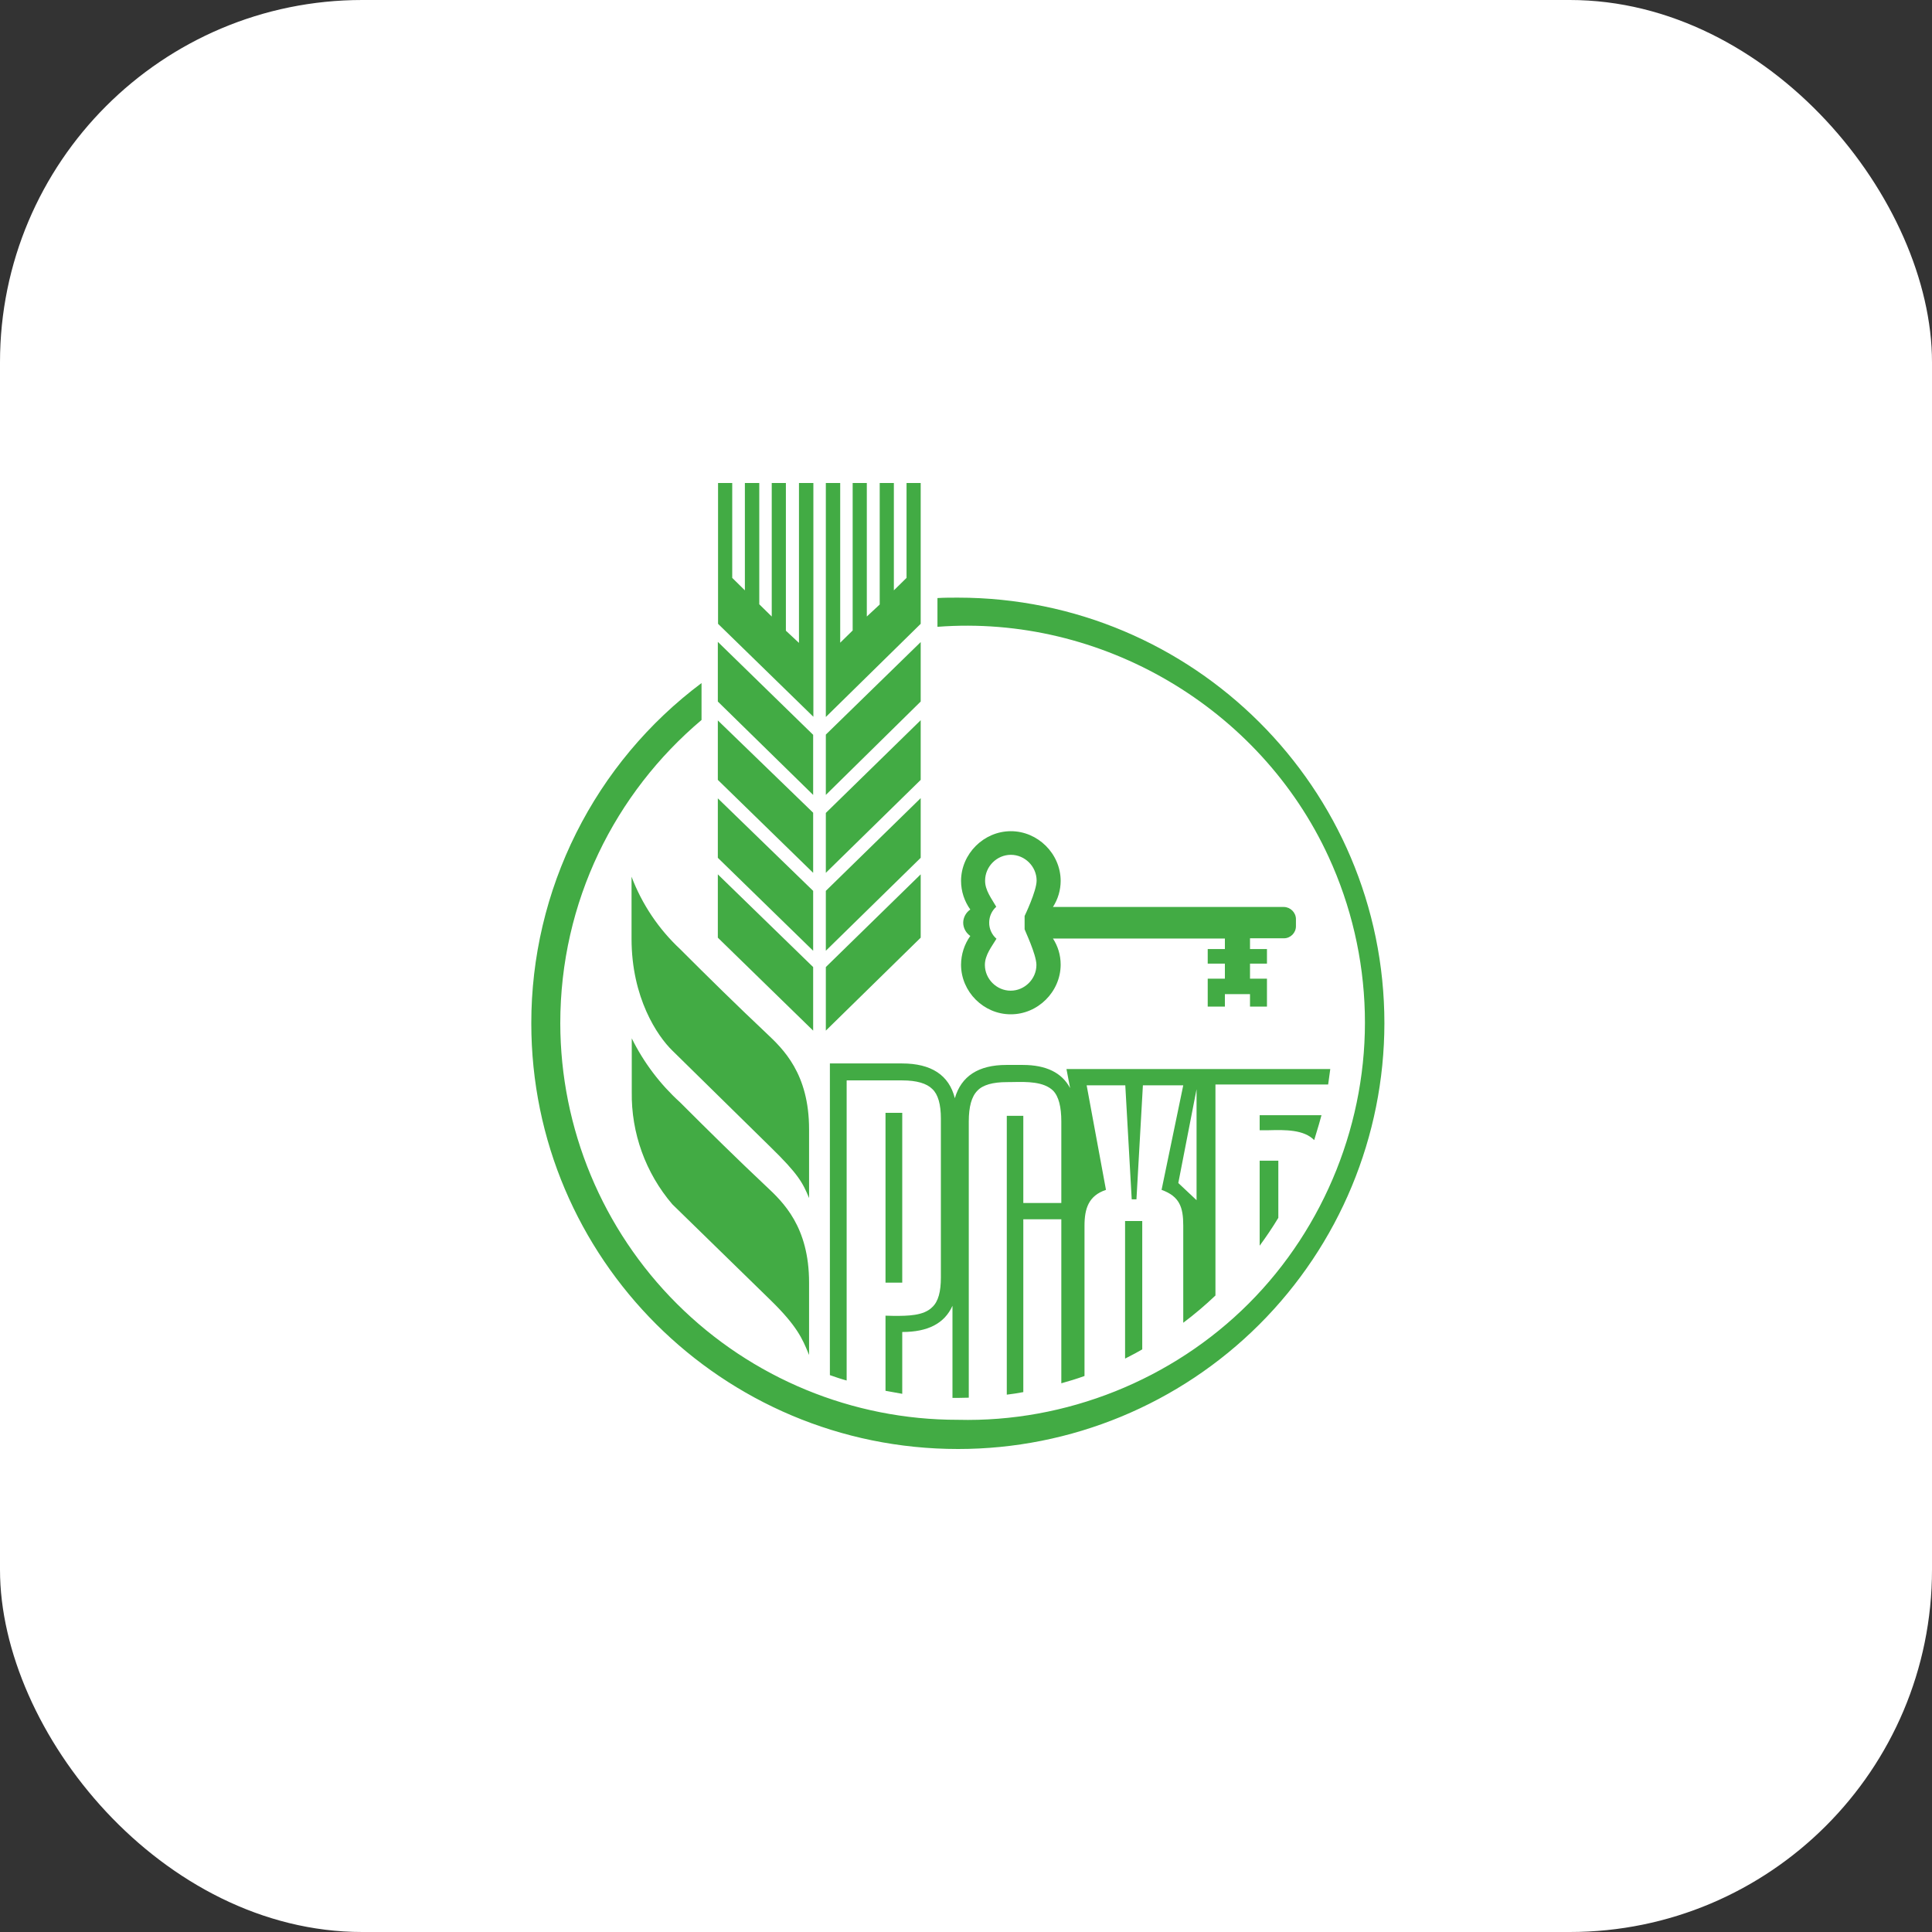
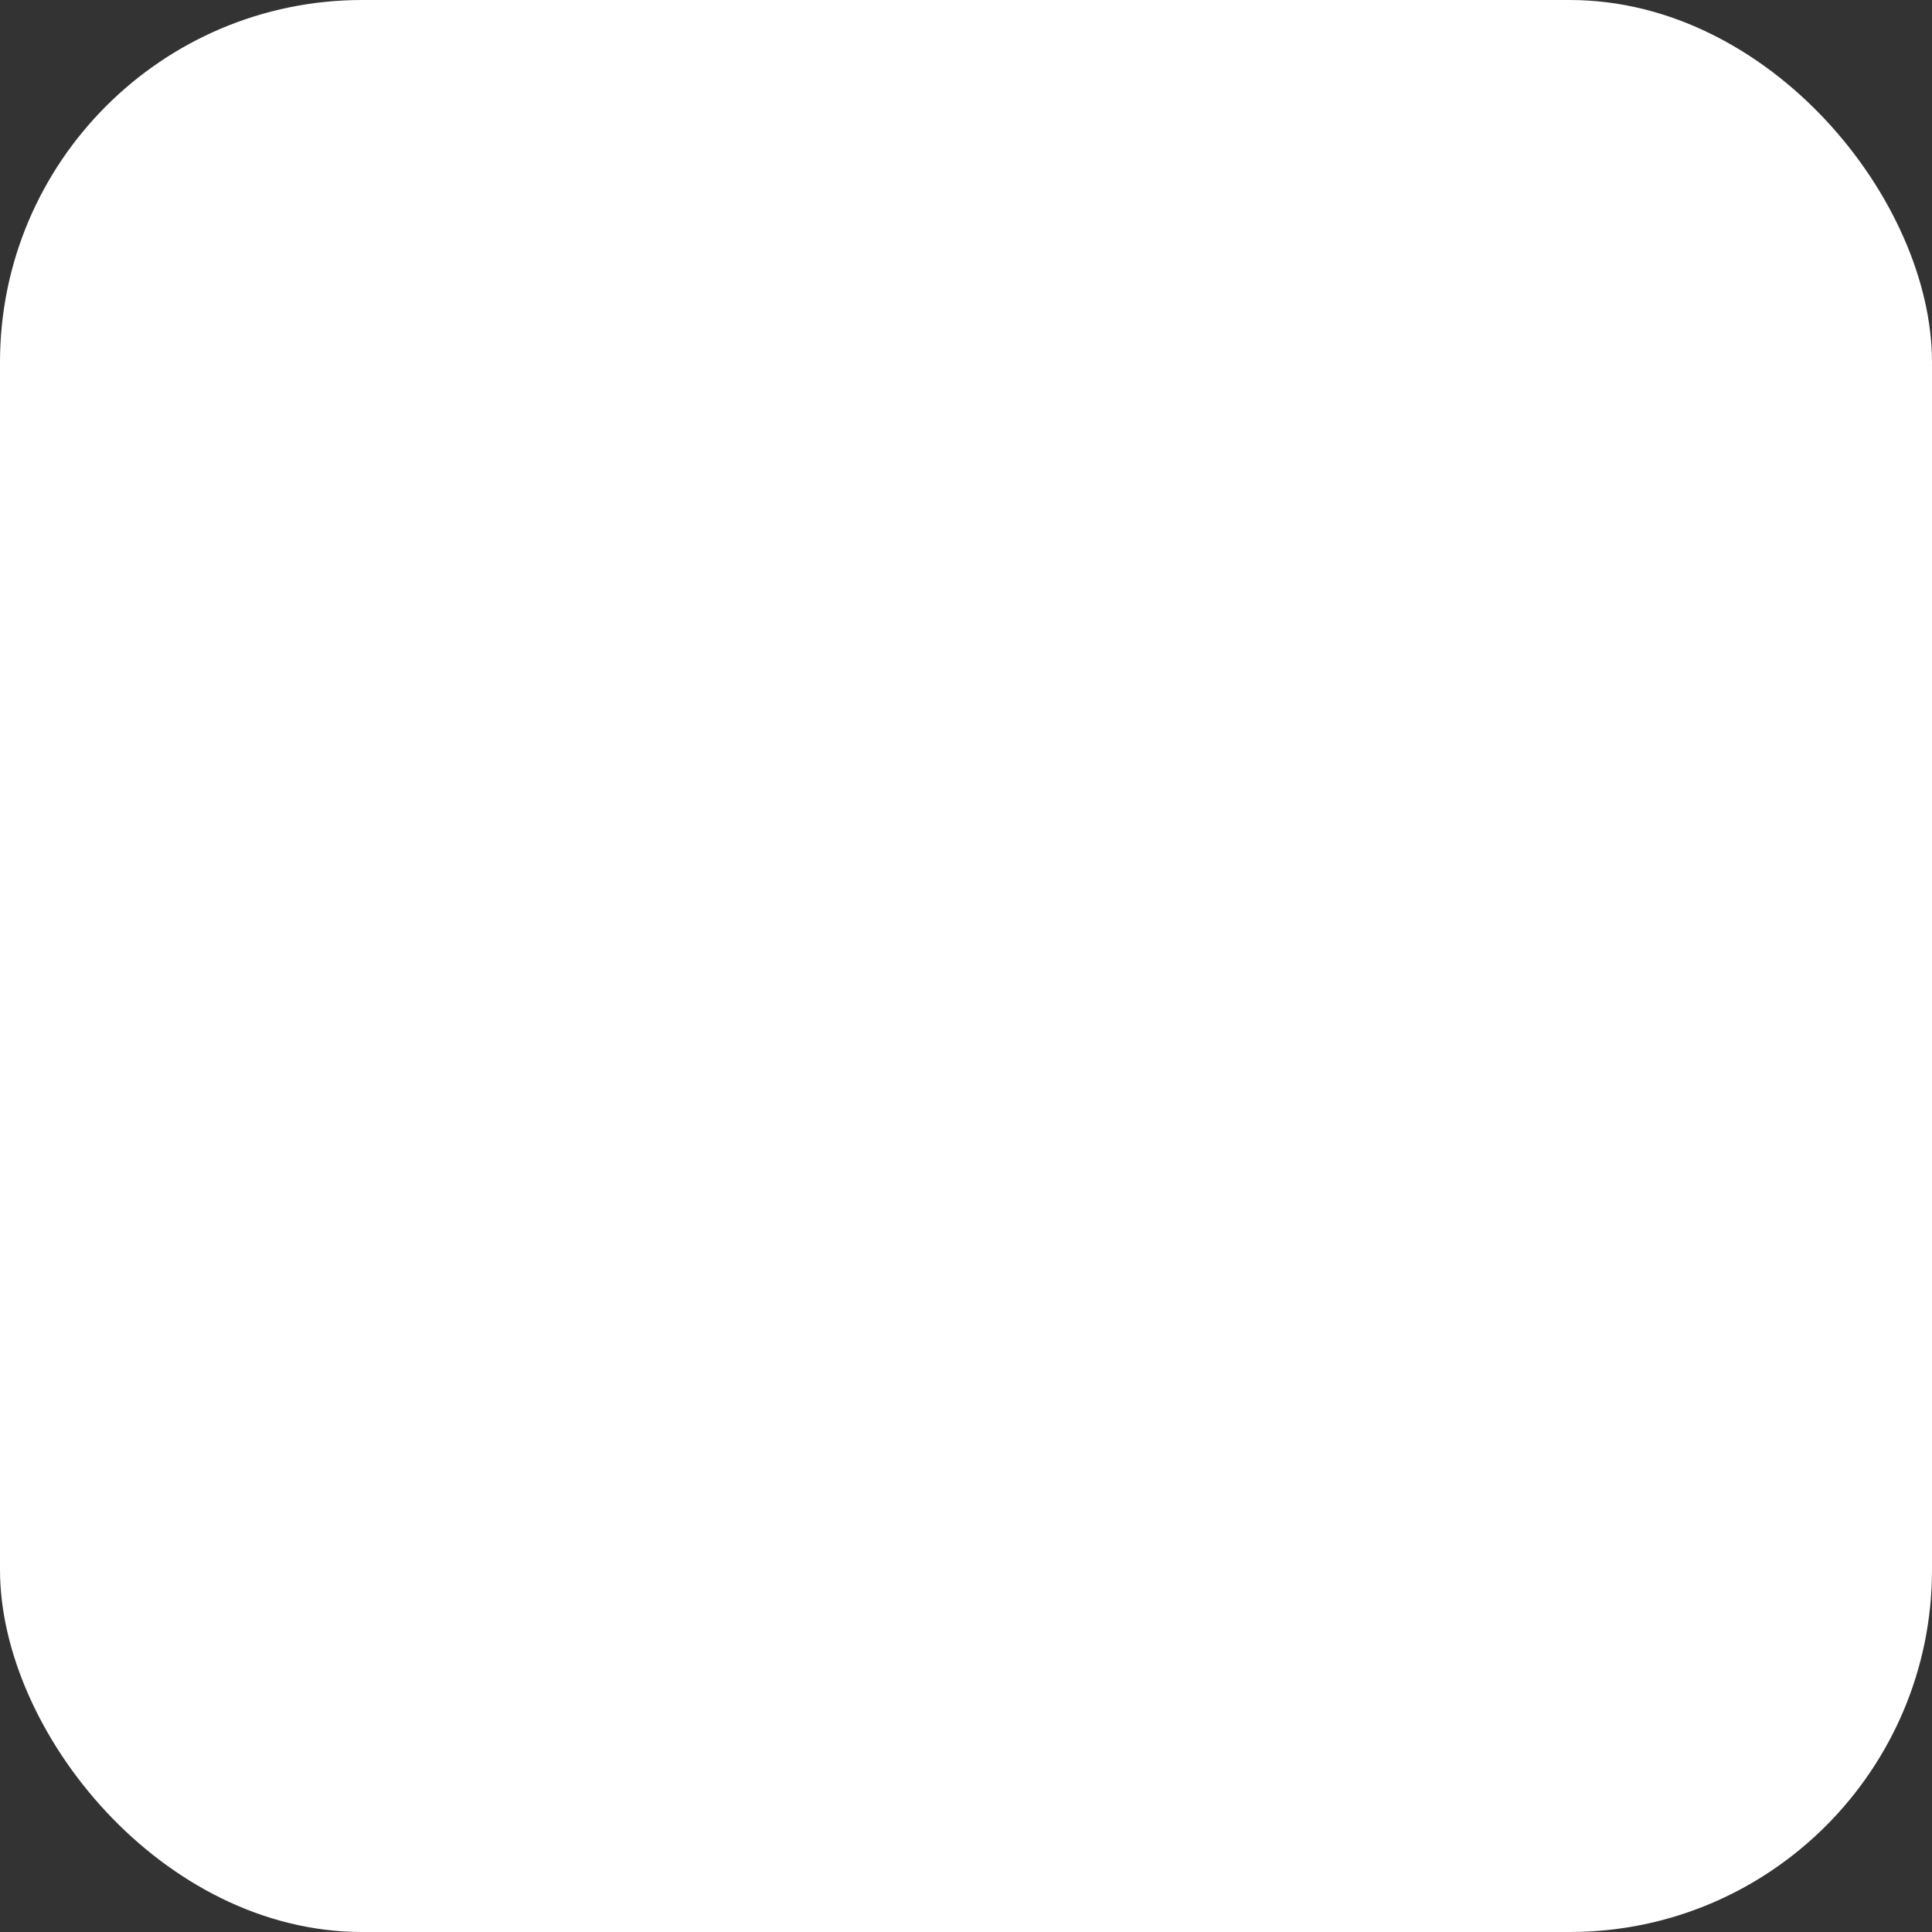
<svg xmlns="http://www.w3.org/2000/svg" width="80" height="80" viewBox="0 0 80 80" fill="none">
  <rect x="0" y="0" width="80" height="80" fill="#333333" stroke="none" />
  <rect width="80" height="80" rx="15" fill="white" />
-   <path fill-rule="evenodd" clip-rule="evenodd" d="M34.196 42.676L38.124 38.827V36.205L34.196 40.044V42.676ZM34.196 32.916L38.124 29.049V26.587L34.196 30.418V32.907V32.916ZM34.196 36.142L38.124 32.293V29.822L34.196 33.662V36.142ZM33.075 26.613L32.542 26.116V20H31.956V25.529L31.44 25.022V20H30.844V24.445L30.32 23.929V20H29.733V25.831L33.68 29.68V20H33.084V26.613H33.075ZM34.196 39.369L38.124 35.52V33.049L34.196 36.889V39.369ZM29.724 38.827L33.671 42.676V40.044L29.724 36.205V38.827ZM37.538 23.929L37.013 24.445V20H36.427V25.031L35.893 25.529V20H35.307V26.107L34.791 26.613V20H34.196V29.689L38.124 25.831V20H37.538V23.929ZM29.724 29.049L33.671 32.916V30.427L29.724 26.578V29.04V29.049ZM29.724 32.293L33.671 36.142V33.653L29.724 29.831V32.293ZM29.724 35.52L33.671 39.369V36.889L29.724 33.058V35.52ZM53.164 37.556H43.6C43.809 37.232 43.92 36.856 43.92 36.471C43.915 35.348 42.972 34.413 41.849 34.418C40.732 34.423 39.8 35.355 39.795 36.471C39.795 36.916 39.938 37.325 40.178 37.662C39.999 37.781 39.886 37.99 39.884 38.205C39.884 38.436 40.009 38.64 40.178 38.756C39.93 39.103 39.797 39.52 39.795 39.947C39.795 41.065 40.73 42 41.849 42C42.972 42.005 43.915 41.07 43.92 39.947C43.92 39.547 43.804 39.173 43.6 38.862H50.72V39.298H50.009V39.902H50.72V40.525H50.009V41.68H50.72V41.164H51.76V41.68H52.462V40.525H51.76V39.902H52.462V39.298H51.76V38.853H53.164C53.436 38.853 53.662 38.627 53.662 38.356V38.053C53.658 37.784 53.434 37.56 53.164 37.556ZM42.916 39.956C42.916 40.537 42.43 41.022 41.849 41.022C41.268 41.022 40.782 40.537 40.782 39.956C40.782 39.547 41.06 39.205 41.262 38.871C41.07 38.707 40.957 38.458 40.96 38.205C40.96 37.938 41.075 37.707 41.253 37.547C41.062 37.212 40.785 36.865 40.791 36.462C40.791 35.881 41.277 35.396 41.858 35.396C42.439 35.396 42.924 35.881 42.924 36.462C42.924 36.898 42.427 37.929 42.427 37.929V38.48C42.418 38.489 42.916 39.52 42.916 39.956ZM26.151 36.302V38.871C26.151 41.316 27.218 42.898 27.84 43.502L31.911 47.502C33.049 48.613 33.244 48.978 33.502 49.609V46.764C33.502 44.45 32.426 43.435 31.733 42.782C30.523 41.642 29.336 40.474 28.16 39.298C27.27 38.466 26.583 37.441 26.151 36.302ZM28.16 45.645C27.333 44.895 26.654 43.996 26.16 42.996V45.209C26.133 46.914 26.731 48.571 27.84 49.867L31.911 53.84C33.009 54.912 33.23 55.447 33.475 56.042L33.502 56.107V53.111C33.502 50.792 32.422 49.776 31.735 49.13L31.734 49.13L31.733 49.129C30.525 47.993 29.333 46.818 28.16 45.645ZM39.663 24.747C39.381 24.747 39.1 24.747 38.818 24.764V25.955C45.603 25.435 52.171 29.297 55.015 35.48C55.947 37.506 56.457 39.7 56.514 41.929C56.629 46.401 54.869 50.812 51.707 53.976C48.544 57.141 44.135 58.904 39.662 58.791C35.303 58.796 31.119 57.069 28.032 53.99C24.945 50.912 23.207 46.733 23.2 42.373C23.2 37.333 25.467 32.836 29.049 29.813V28.284C26.859 29.923 25.082 32.049 23.858 34.495C22.634 36.941 21.998 39.639 22 42.373C22 52.107 29.911 60 39.671 60C44.349 60.002 48.837 58.147 52.147 54.842C55.458 51.536 57.32 47.051 57.325 42.373C57.325 32.64 49.414 24.747 39.663 24.747ZM52.933 50.427C52.693 50.827 52.427 51.218 52.16 51.582V48.062H52.933V50.427ZM54.492 46.963C54.468 47.044 54.443 47.126 54.418 47.209C53.991 46.773 53.227 46.782 52.542 46.8H52.16V46.178H54.72C54.652 46.437 54.573 46.696 54.492 46.963ZM36.667 46.08H37.36V46.089V53.111H36.667V46.08ZM35.067 44.737H37.36C37.956 44.737 38.373 44.861 38.604 45.093C38.844 45.315 38.96 45.733 38.96 46.319V52.897C38.96 53.484 38.853 53.893 38.604 54.124C38.249 54.488 37.573 54.488 37.022 54.488L36.667 54.479V57.59L37.36 57.715V55.155C38.427 55.155 39.111 54.799 39.44 54.07V57.884H39.671L40.115 57.875V46.435C40.115 45.83 40.231 45.404 40.471 45.164C40.693 44.924 41.111 44.808 41.689 44.808C41.771 44.808 41.858 44.806 41.948 44.805C42.516 44.794 43.218 44.78 43.609 45.164C43.84 45.404 43.947 45.839 43.947 46.435V49.813H42.373V46.204H41.689V57.75C41.92 57.724 42.133 57.688 42.373 57.644V50.488H43.947V57.279C44.267 57.19 44.587 57.093 44.907 56.977V50.755C44.907 50.044 45.076 49.51 45.796 49.27L44.996 44.941H46.596L46.862 49.661H47.058L47.325 44.941H48.996L48.098 49.27C48.844 49.537 48.996 49.99 48.996 50.746V54.773C49.462 54.423 49.907 54.046 50.329 53.644V44.906H54.996L55.084 44.266H44.16L44.311 45.057C43.973 44.417 43.316 44.097 42.355 44.097H41.671C40.516 44.097 39.804 44.559 39.538 45.475C39.298 44.515 38.56 44.035 37.351 44.035H34.364V56.941C34.596 57.022 34.827 57.102 35.058 57.164V44.746L35.067 44.737ZM49.547 49.697L48.791 48.986L49.547 45.102V49.697ZM46.708 56.194C46.668 56.215 46.627 56.236 46.587 56.257V56.248V50.559H47.298V55.875C47.113 55.986 46.91 56.09 46.708 56.194Z" fill="#42AB44" />
</svg>